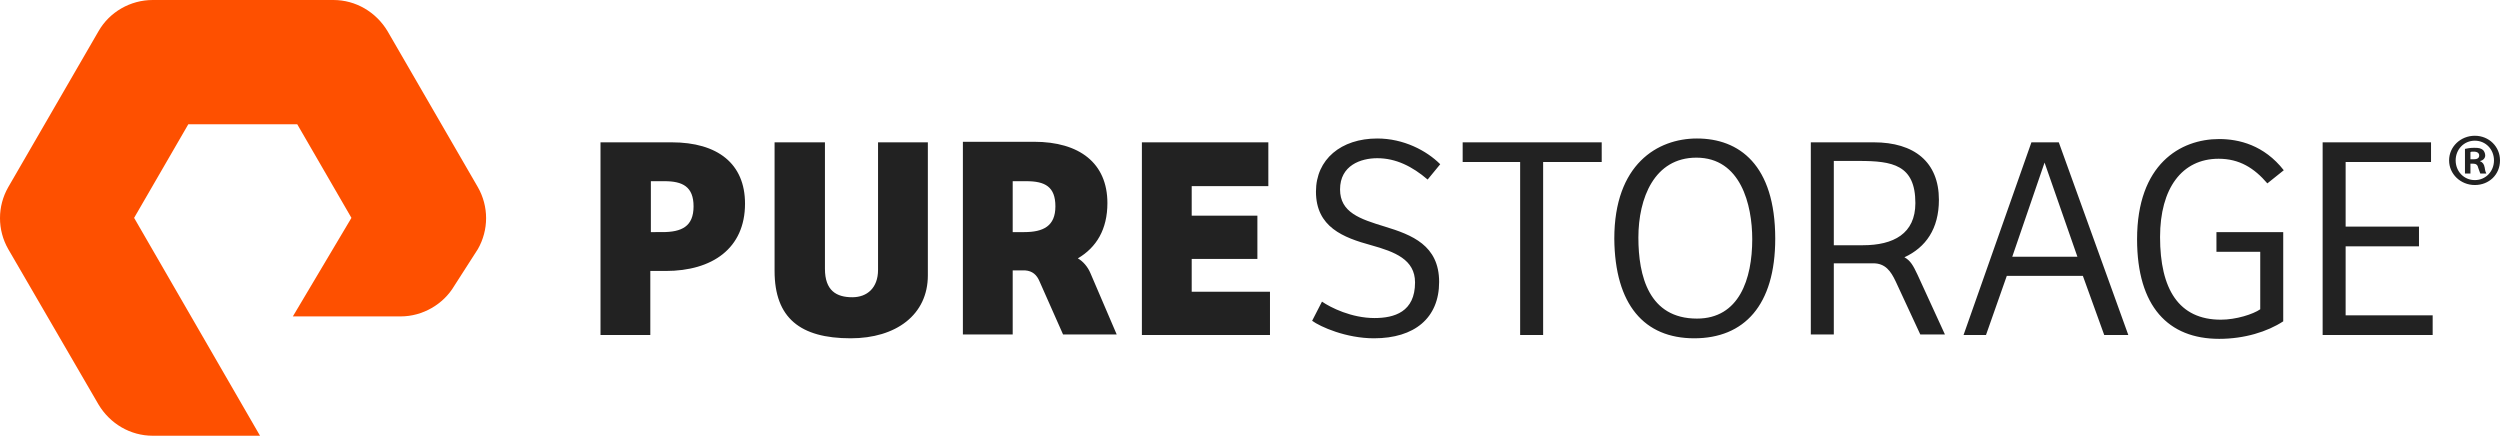
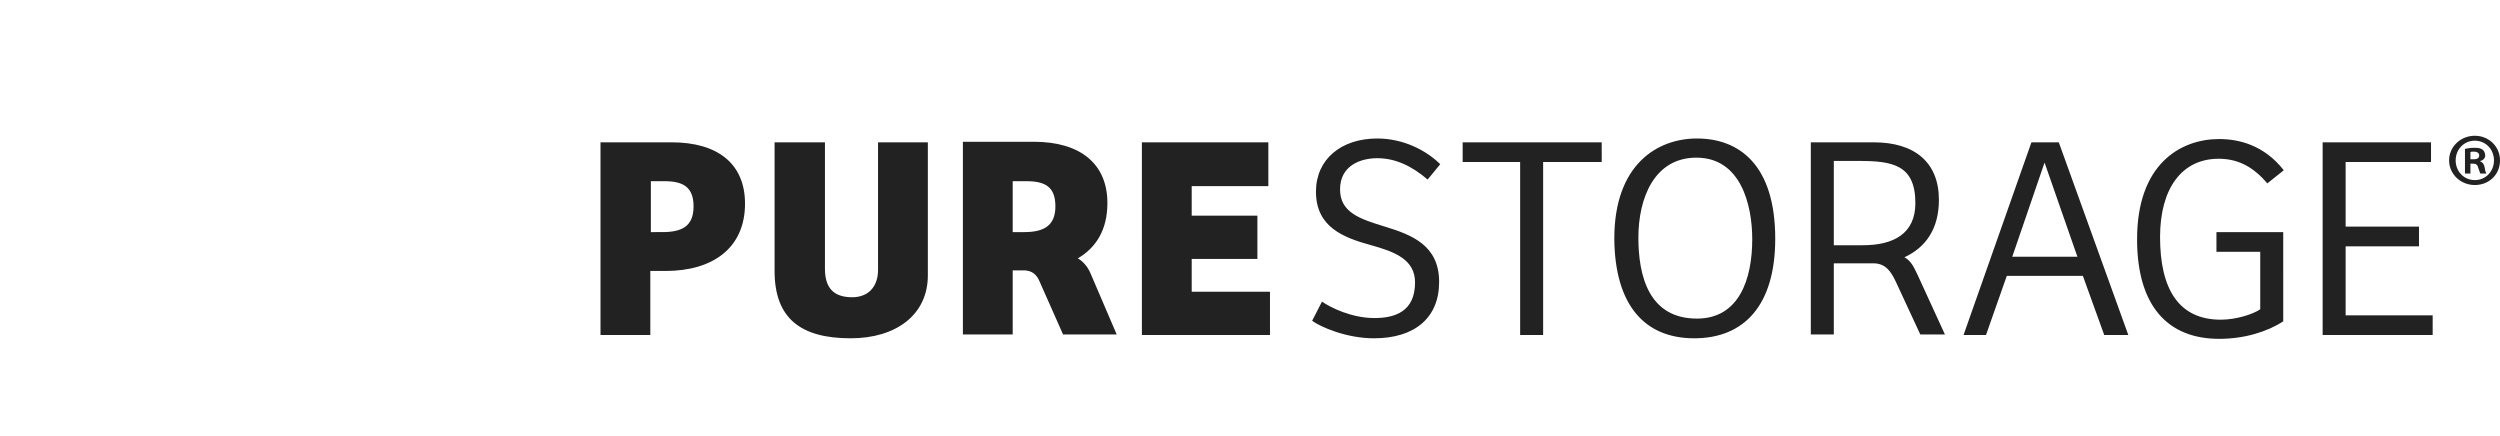
<svg xmlns="http://www.w3.org/2000/svg" version="1.1" id="Layer_1" x="0px" y="0px" viewBox="0 0 456.7 79.6" style="enable-background:new 0 0 456.7 79.6;" xml:space="preserve">
  <style type="text/css">
  .st0{fill-rule:evenodd;clip-rule:evenodd;fill:#222222;}
	.st1{fill-rule:evenodd;clip-rule:evenodd;fill:#FE5000;}
 </style>
  <g>
    <g>
      <path class="st0" d="M451.4,29.1h0.5c0.6,0,1-0.2,1-0.7c0-0.4-0.3-0.7-1-0.7c-0.3,0-0.5,0-0.6,0.1V29.1z M450.3,31.7v-4.5    c0.4-0.1,1-0.2,1.7-0.2c0.9,0,1.2,0.1,1.6,0.4c0.2,0.2,0.4,0.6,0.4,1c0,0.5-0.4,0.9-0.9,1v0.1c0.4,0.1,0.7,0.5,0.8,1.1    c0.1,0.7,0.2,0.9,0.3,1.1h-1.1c-0.1-0.2-0.2-0.6-0.4-1.1c-0.1-0.5-0.4-0.7-0.9-0.7h-0.5v1.8H450.3z M448.6,29.3    c0,2,1.5,3.6,3.5,3.6c2,0,3.5-1.6,3.5-3.6c0-2-1.5-3.6-3.5-3.6C450.1,25.7,448.6,27.3,448.6,29.3z M456.7,29.3    c0,2.6-2,4.5-4.6,4.5s-4.7-2-4.7-4.5c0-2.5,2.1-4.5,4.7-4.5S456.7,26.8,456.7,29.3z M187.1,42.4c3.5,0,5.7-1.1,5.7-4.7    c0-3.6-1.9-4.6-5.3-4.6H185v9.3H187.1z M204,61.1h-9.8l-4.3-9.7c-0.5-1.2-1.3-1.9-2.6-2H185v11.7h-9.1V25.9h13    c8.3,0,13.4,3.9,13.4,11.2c0,4.8-2,8.1-5.4,10.1c0.9,0.5,1.8,1.5,2.3,2.7L204,61.1z M208.6,61.2H232v-7.9h-14.3v-6h12v-7.9h-12    v-5.4h14V26h-23.1V61.2z M141.5,26v23.5c0,8.6,4.7,12.3,13.9,12.3c8.3,0,14.1-4.3,14.1-11.5V26h-9.1v23.3c0,3.3-2,5-4.7,5    c-2.9,0-5-1.2-5-5.2V26H141.5z M118.9,42.4v-9.3h2.5c3.3,0,5.3,1,5.3,4.6c0,3.7-2.2,4.7-5.7,4.7H118.9z M118.9,49.5h2.7    c8.5,0,14.5-4.1,14.5-12.3c0-7.3-5-11.2-13.4-11.2h-13v35.2h9.1V49.5z M340.3,44.8c5.6,0,9.6-2.1,9.6-7.7c0-7-4.2-7.7-10.3-7.7    H335v15.4H340.3z M355.3,61.1h-4.5l-4.5-9.7c-0.9-1.9-1.9-3.3-4.1-3.3l0.1,0c-0.4,0-0.8,0-1.3,0H335v13h-4.2V26h11.5    c7.4,0,11.9,3.6,11.9,10.5c0,5.3-2.4,8.7-6.3,10.5c1.1,0.6,1.6,1.5,2.4,3.2L355.3,61.1z M424.3,61.2h20.1v-3.6h-15.9V45h13.4v-3.6    h-13.4V29.6h15.6V26h-19.8V61.2z M417.1,42.4h-12.2V46h8v10.5c-1.3,0.9-4.4,1.9-7.2,1.9c-7.7,0-11.1-5.6-11.1-15.1    c0-8.9,4-14.3,10.7-14.3c3.8,0,6.5,1.7,8.9,4.5l3-2.4c-3.6-4.6-8.2-5.7-11.8-5.7c-7.1,0-15,4.6-15,18.3c0,12.3,5.7,18.2,15,18.2    c4.6,0,8.8-1.3,11.7-3.2V42.4z M373.5,29.7l6,17.2h-11.9L373.5,29.7z M362.8,61.2l3.8-10.8h13.9l3.9,10.8h4.4L376.1,26h-5    l-12.4,35.2H362.8z M310,58.2c-8.8,0-10.7-7.8-10.7-14.8c0-7.2,2.9-14.6,10.6-14.6c8.1,0,10.2,8.6,10.2,14.9    C320.1,51,317.7,58.2,310,58.2z M309.5,61.8c9.1,0,14.8-6,14.8-18.2c0-13.5-6.6-18.3-14.3-18.3c-7.2,0-15.1,4.7-15.1,18.3    C295,55.7,300.4,61.8,309.5,61.8z M267.2,26v3.6h10.5v31.6h4.2V29.6h10.7V26H267.2z M241.5,55.1c1.6,1.1,5.4,3,9.6,3    c3.6,0,7.4-1.1,7.4-6.5c0-4.2-3.7-5.6-8-6.8c-5.1-1.4-10.1-3.3-10.1-9.8c0-5.9,4.6-9.7,11.2-9.7c4.8,0,9,2.2,11.5,4.7l-2.3,2.8    c-2.8-2.4-5.8-3.9-9.2-3.9c-3,0-6.8,1.3-6.8,5.7c0,4.2,3.6,5.4,8.2,6.8c4.9,1.5,9.9,3.4,9.9,10.1c0,6.6-4.5,10.3-11.9,10.3    c-5.1,0-9.8-2.1-11.3-3.2L241.5,55.1z">
   </path>
    </g>
-     <path class="st1" d="M47.5,79.6H27.9c-4.1,0-7.8-2.2-9.9-5.7L1.5,45.5c-2-3.5-2-7.8,0-11.3L18,5.7C20,2.2,23.8,0,27.9,0h33   c4.1,0,7.8,2.2,9.9,5.7l16.5,28.5c2,3.5,2,7.8,0,11.3L83,52.2c-2,3.4-5.8,5.6-9.8,5.6H53.5l10.7-18l-9.9-17.1H34.4l-9.9,17.1   L47.5,79.6z">
-   </path>
  </g>
</svg>